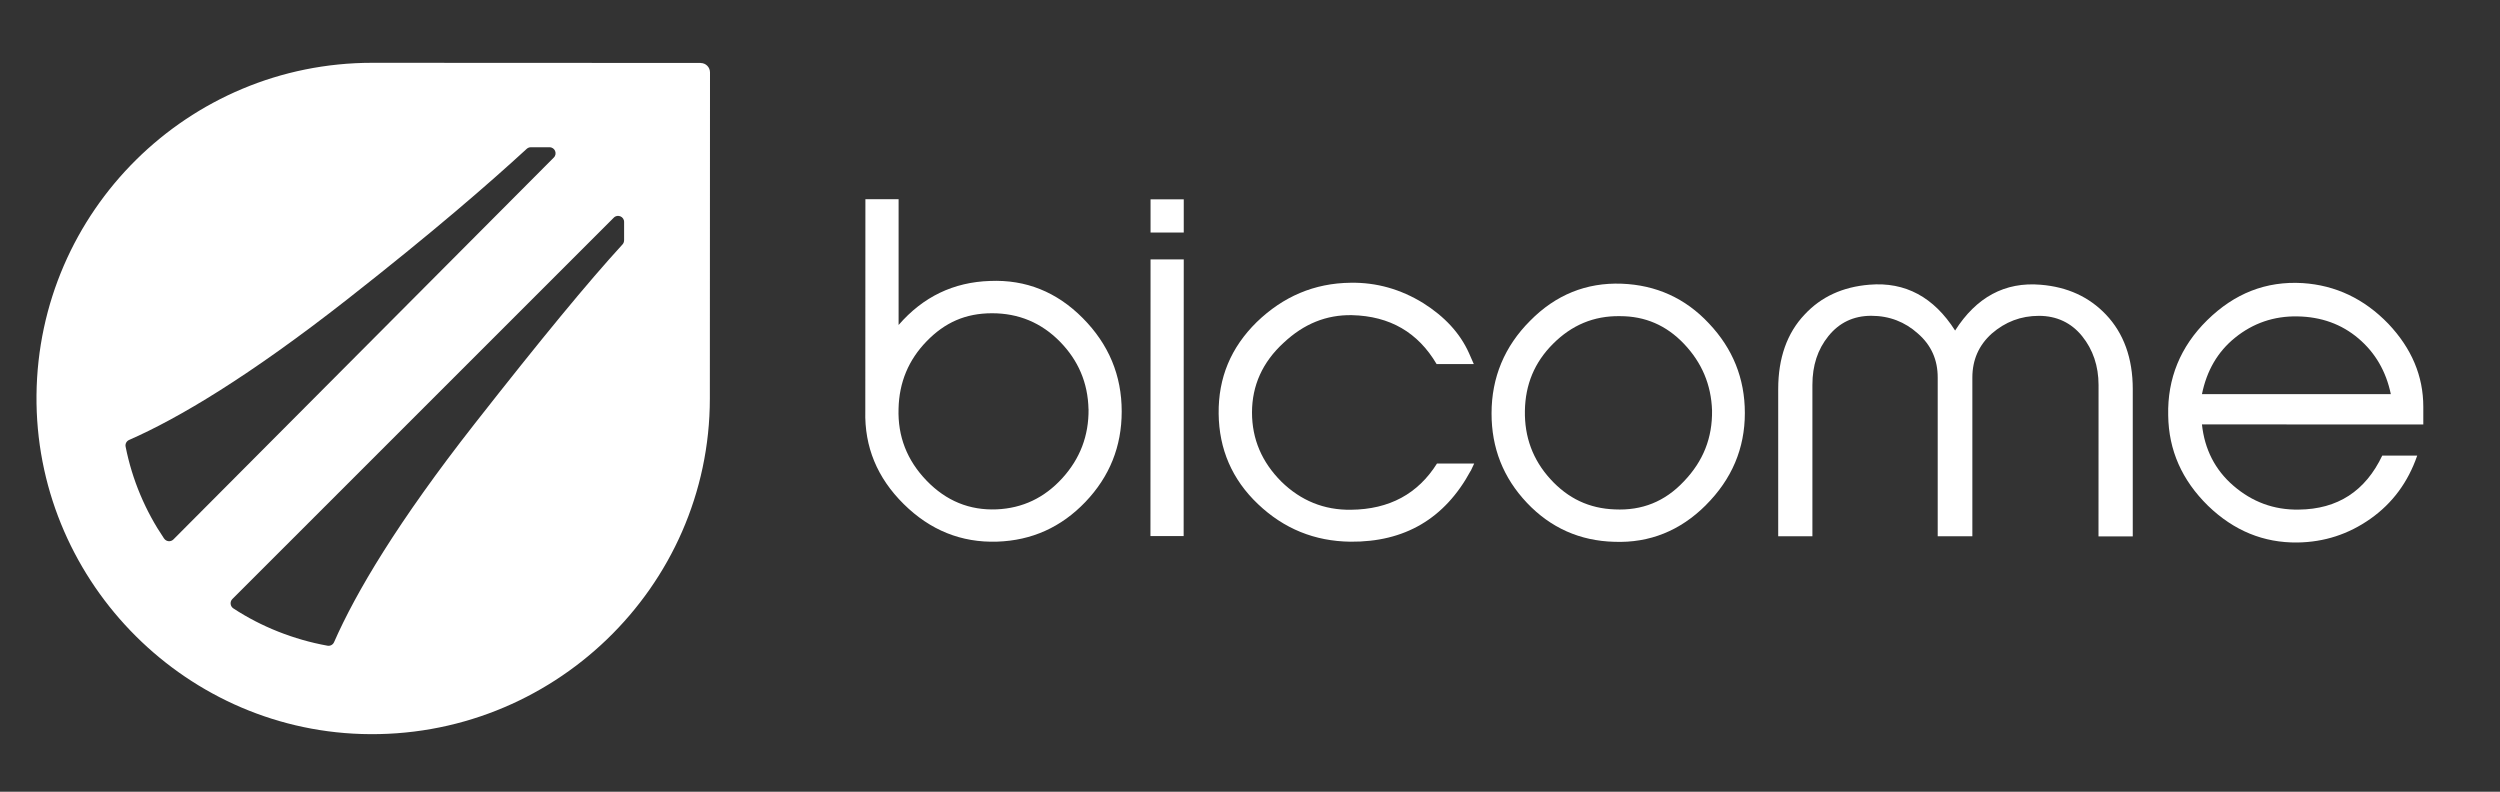
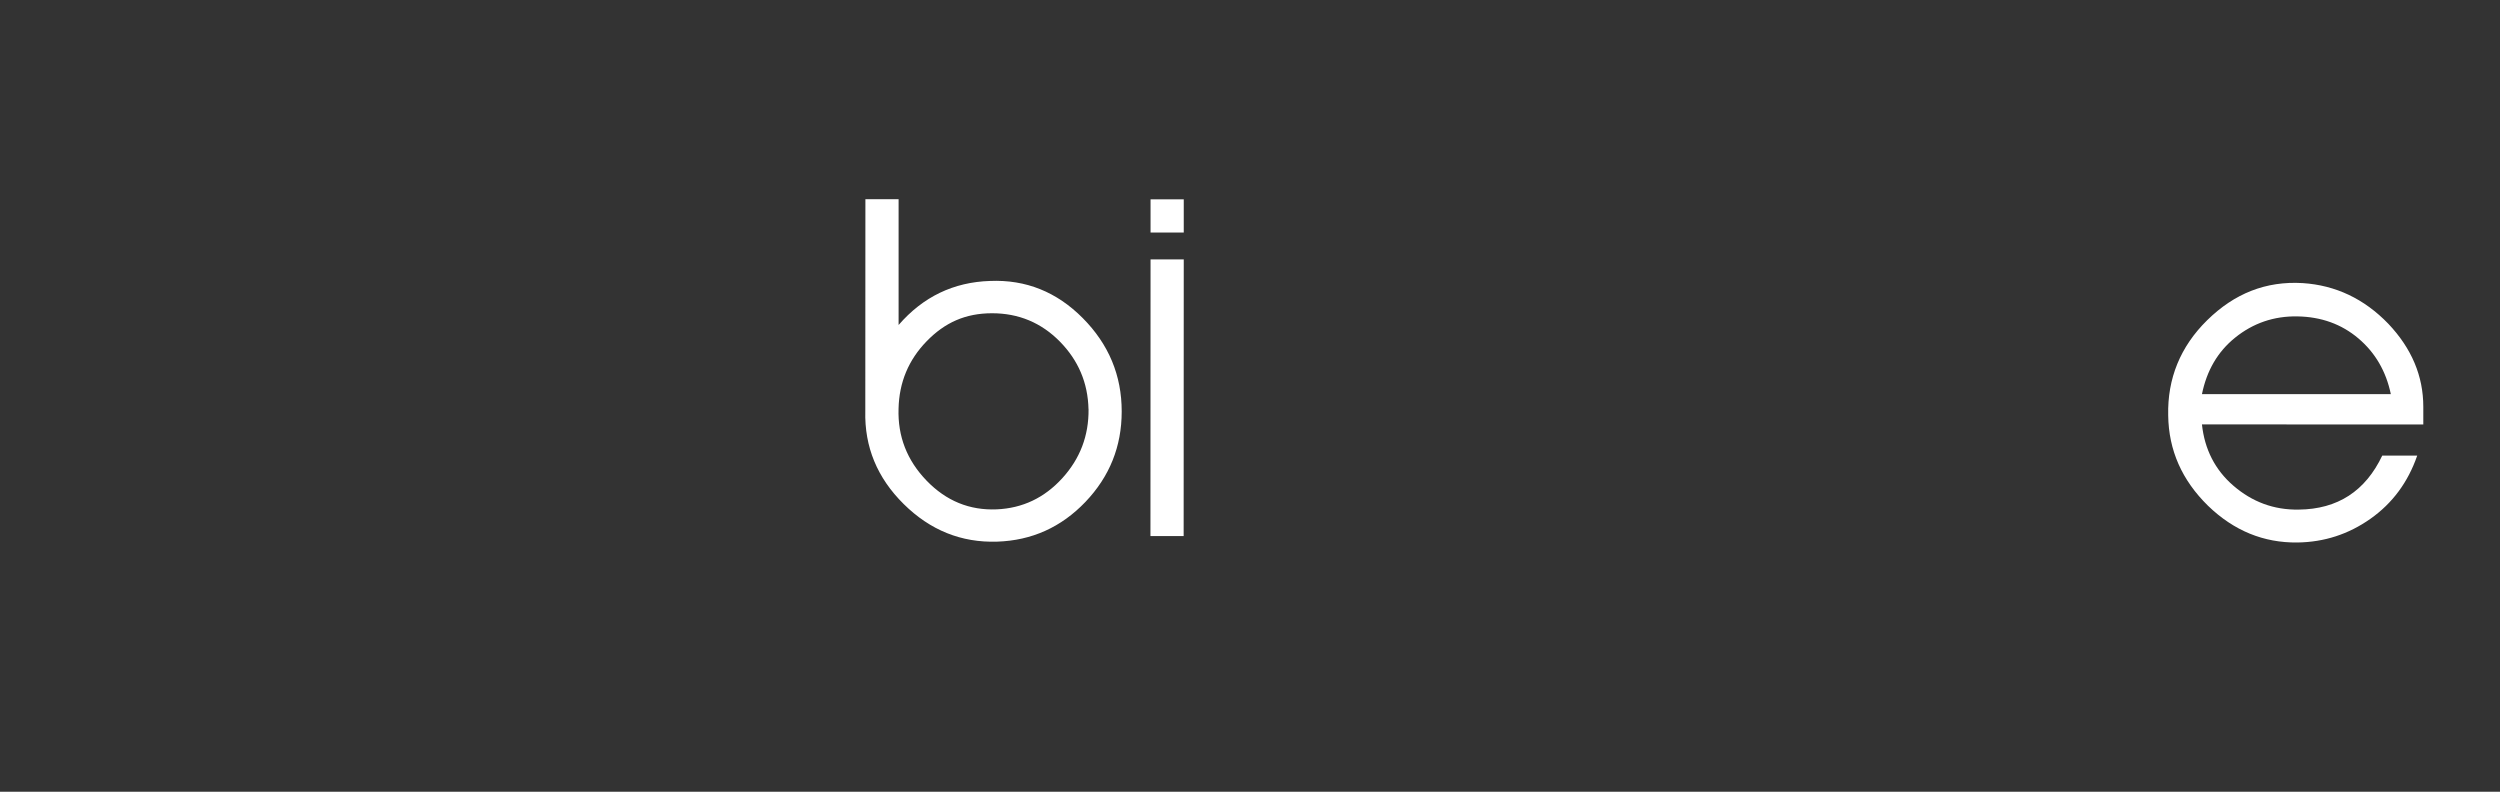
<svg xmlns="http://www.w3.org/2000/svg" id="Calque_1" data-name="Calque 1" viewBox="0 0 500 158.35">
  <rect x="0" y="0" width="500" height="158.35" fill="#333333" stroke="none" />
  <defs>
    <style>
      .cls-1 {
        fill: #fff;
      }
    </style>
  </defs>
  <path class="cls-1" d="m224.34,82.31c0,6.99-2.42,13.01-7.26,18.08-4.84,5.06-10.72,7.71-17.65,7.94-7.16.23-13.39-2.28-18.69-7.52-5.3-5.24-7.86-11.44-7.68-18.61v-.35s.02-42.01.02-42.01h6.64s0,25.16,0,25.16c4.88-5.64,10.99-8.58,18.31-8.81,7.15-.29,13.32,2.19,18.52,7.43,5.2,5.24,7.8,11.47,7.79,18.69Zm-6.64-.48c-.12-5.25-2.03-9.76-5.74-13.53-3.71-3.76-8.23-5.65-13.55-5.65s-9.45,1.86-13.08,5.6c-3.63,3.73-5.5,8.23-5.62,13.48-.18,5.54,1.69,10.34,5.61,14.4,3.92,4.06,8.6,5.97,14.04,5.74,5.15-.23,9.51-2.3,13.08-6.21,3.57-3.91,5.33-8.52,5.27-13.83Z" />
  <path class="cls-1" d="m236.75,46.51h-6.64s0-6.64,0-6.64h6.64s0,6.64,0,6.64Zm-.02,60.7h-6.64s.02-55.33.02-55.33h6.64s-.02,55.33-.02,55.33Z" />
-   <path class="cls-1" d="m294.13,94.17c-5.19,9.6-13.23,14.26-24.04,14.17-7.18-.09-13.32-2.6-18.5-7.53-5.19-4.93-7.78-10.99-7.86-18.07-.08-7.18,2.43-13.23,7.62-18.33,5.28-5.1,11.5-7.78,18.77-7.86,5.19-.09,10.03,1.3,14.53,4.07,4.24,2.68,7.35,5.97,9.16,10.03l.95,2.16h-7.44c-3.72-6.32-9.33-9.6-16.94-9.78-5.1-.09-9.6,1.72-13.66,5.53-4.24,3.89-6.31,8.56-6.32,13.92,0,5.36,1.98,9.94,5.87,13.84,3.89,3.81,8.56,5.71,13.92,5.63,7.7-.08,13.4-3.19,17.21-9.25h7.44s-.69,1.47-.69,1.47Z" />
-   <path class="cls-1" d="m341.18,101.02c-5.1,5.1-11.24,7.61-18.33,7.34-6.83-.18-12.71-2.77-17.46-7.79-4.75-5.02-7.09-10.98-7.08-17.9,0-7.18,2.6-13.4,7.7-18.5,5.1-5.19,11.24-7.69,18.33-7.43,6.83.26,12.71,2.86,17.46,7.96,4.75,5.02,7.17,10.98,7.17,17.9,0,7.09-2.6,13.23-7.79,18.41Zm-18.24.86c5.45.26,10.03-1.55,13.84-5.61,3.89-4.06,5.71-8.73,5.63-14.18-.17-5.19-2.07-9.6-5.61-13.32-3.54-3.72-7.78-5.54-12.79-5.54-5.27-.09-9.68,1.81-13.4,5.53-3.72,3.72-5.54,8.13-5.63,13.4-.09,5.19,1.55,9.77,5.1,13.66,3.54,3.89,7.78,5.88,12.88,6.06Z" />
-   <path class="cls-1" d="m426.53,107.28h-6.83s.01-30.27.01-30.27c0-3.8-1.12-7.09-3.28-9.77-2.16-2.68-5.1-4.07-8.64-4.07-3.63,0-6.74,1.21-9.43,3.54-2.6,2.33-3.89,5.27-3.89,8.82v31.73s-6.93,0-6.93,0v-31.73c.01-3.55-1.28-6.49-3.96-8.82-2.59-2.33-5.71-3.55-9.34-3.55-3.54,0-6.4,1.38-8.56,4.06-2.16,2.68-3.2,5.88-3.2,9.77v30.26s-6.84,0-6.84,0v-29.48c.01-6.14,1.75-11.15,5.29-14.87,3.29-3.54,7.61-5.53,12.97-5.96,7.18-.6,12.88,2.51,17.12,9.17,4.24-6.66,9.95-9.77,17.12-9.16,5.36.44,9.68,2.43,13.05,5.97,3.54,3.72,5.36,8.73,5.36,14.87v29.48Z" />
  <path class="cls-1" d="m483.44,91.13c-1.82,5.27-4.93,9.51-9.34,12.62-4.41,3.11-9.25,4.67-14.61,4.75-6.74.08-12.71-2.34-17.9-7.36-5.19-5.1-7.86-11.07-7.95-18.07-.17-7.35,2.43-13.75,7.79-19.02,5.45-5.36,11.76-7.87,19.11-7.43,6.57.43,12.28,3.12,17.12,8.13,4.67,4.93,7,10.46,7,16.6v3.55s-44.27-.02-44.27-.02c.52,4.93,2.59,9.08,6.31,12.28,3.72,3.2,8.04,4.85,13.06,4.76,7.78-.08,13.32-3.71,16.69-10.8h7Zm-5.27-12.28c-.95-4.58-3.11-8.3-6.48-11.16-3.37-2.86-7.44-4.33-12.19-4.41-4.76-.09-8.91,1.38-12.45,4.23-3.55,2.85-5.71,6.66-6.66,11.32h37.79Z" />
-   <path class="cls-1" d="m140.12,12.59l-65.66-.03c-36.86-.01-66.79,29.67-67.16,66.45-.36,36.31,28.71,66.67,65.01,67.79,38.02,1.17,69.64-29.3,69.66-67.07l.03-65.25c0-1.04-.84-1.88-1.88-1.88ZM32.81,107.7c-3.71-5.48-6.37-11.7-7.69-18.38-.11-.55.18-1.1.7-1.33,9.91-4.35,23.96-12.7,43.71-28.18,17.17-13.46,28.27-23.12,35.81-30.04.22-.2.51-.32.81-.32h3.76c1.07,0,1.61,1.3.85,2.06L34.68,107.89c-.54.54-1.44.45-1.86-.19Zm92-59.61c0,.3-.11.59-.32.81-6.87,7.5-16.18,18.79-29.51,35.79-15.44,19.69-23.79,33.78-28.17,43.75-.22.51-.77.8-1.31.7-6.76-1.22-13.27-3.81-18.83-7.46-.64-.42-.74-1.33-.2-1.87L122.76,43.53c.76-.76,2.06-.22,2.06.85v3.7Z" />
</svg>